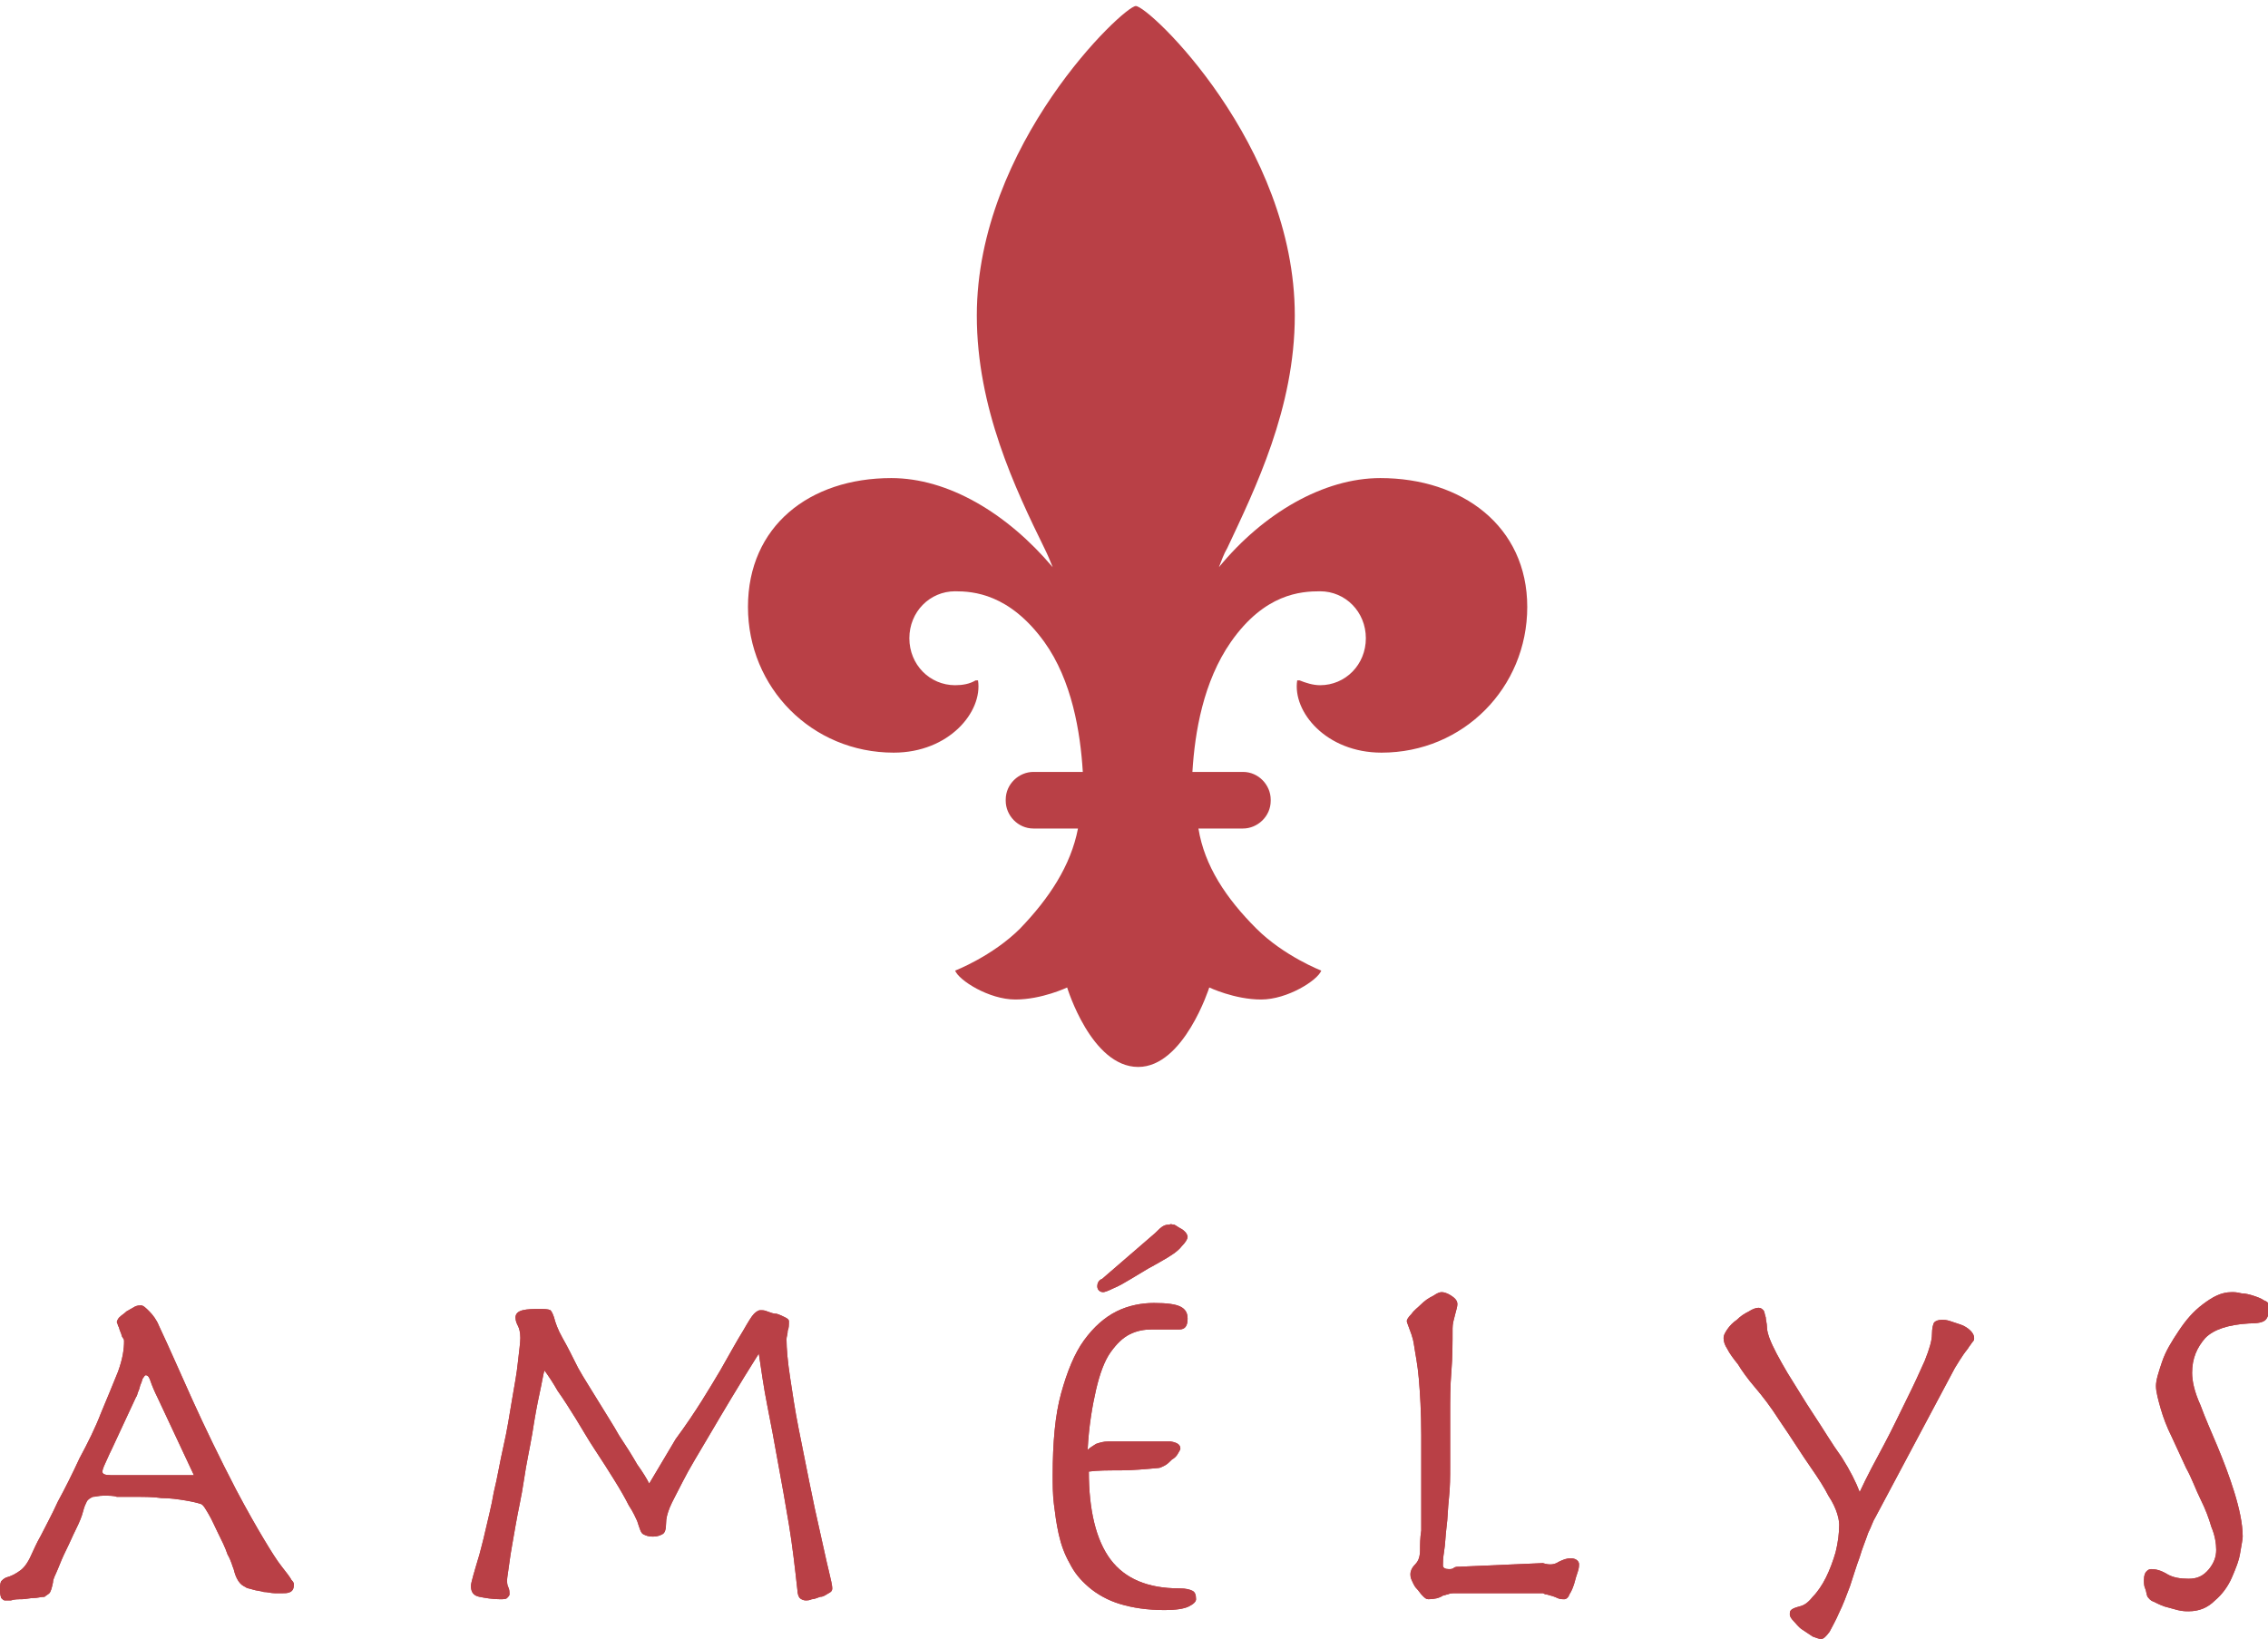
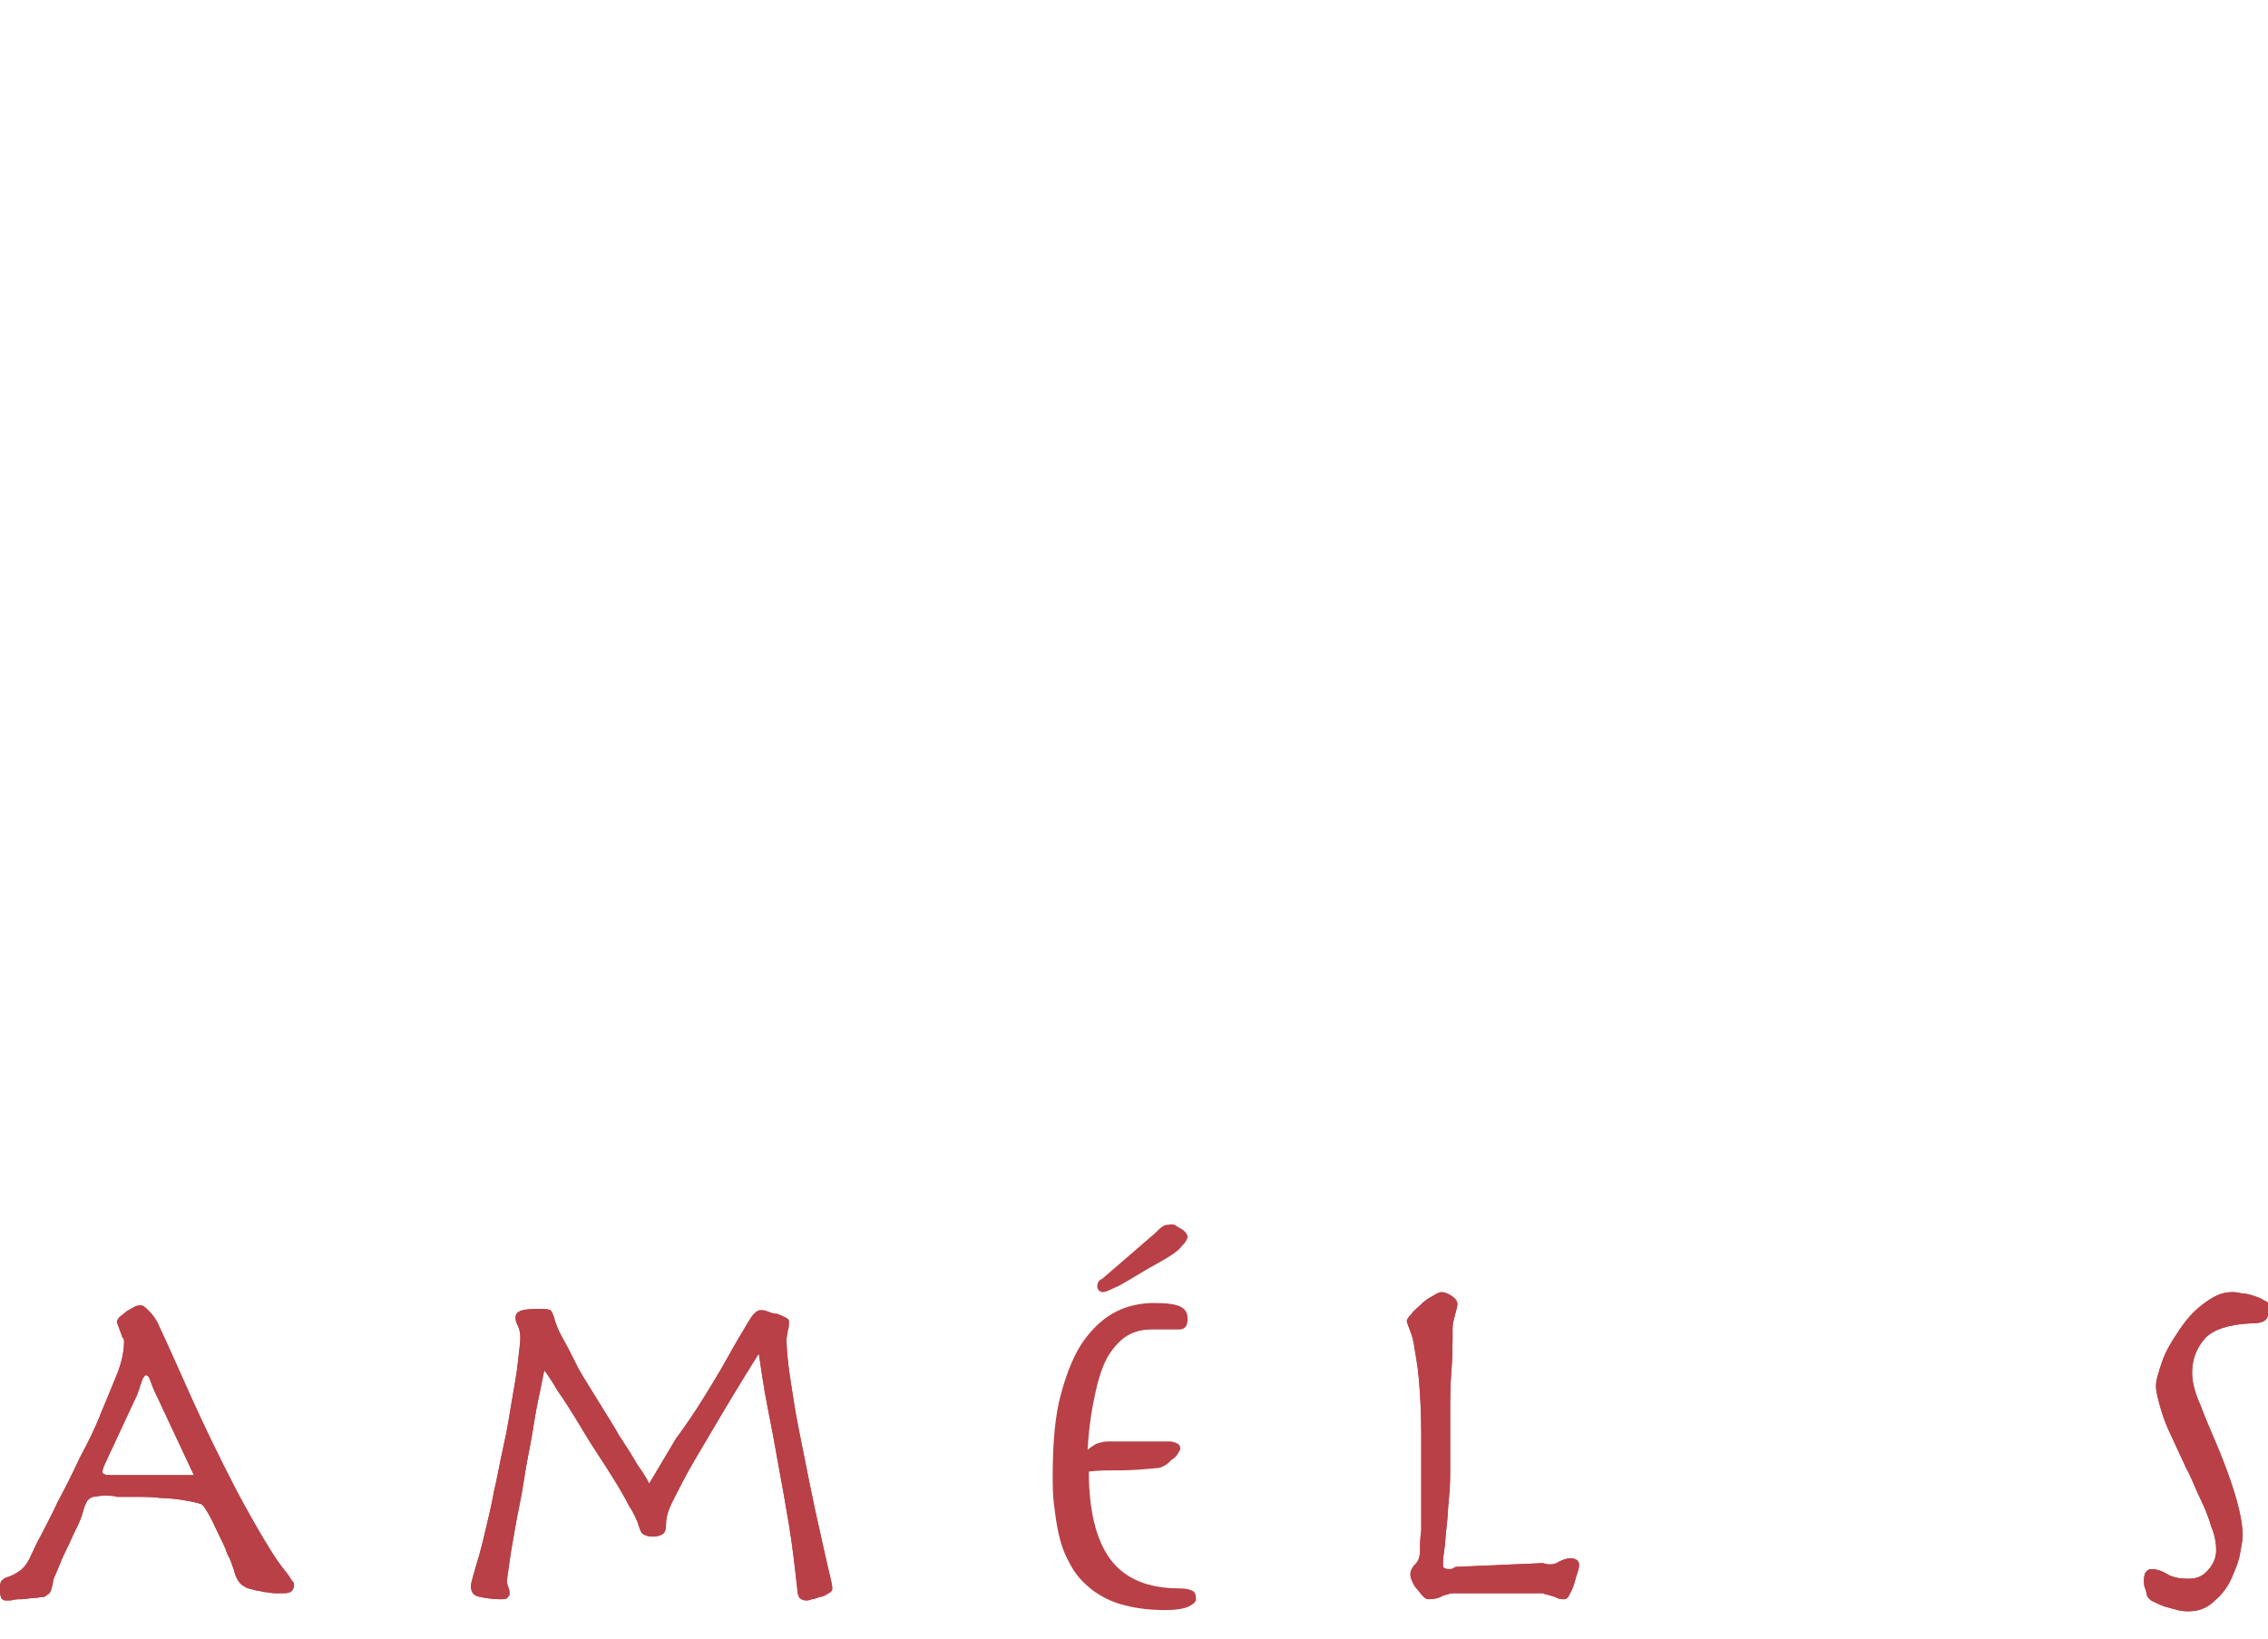
<svg xmlns="http://www.w3.org/2000/svg" version="1.1" id="Calque_1" x="0px" y="0px" viewBox="0 0 188.3 136.1" style="enable-background:new 0 0 188.3 136.1;" xml:space="preserve">
  <style type="text/css">
	.st0{fill:#B94046;}
</style>
  <g>
    <path class="st0" d="M13.1,116.1c-0.3-0.6-0.5-1.1-0.6-1.4s-0.2-0.5-0.4-0.5c-0.1,0-0.1,0.1-0.2,0.2c-0.1,0.1-0.1,0.3-0.2,0.5   c-0.1,0.2-0.1,0.4-0.2,0.6c-0.1,0.2-0.1,0.4-0.2,0.5l-2,4.3c-0.3,0.6-0.5,1.1-0.6,1.3s-0.2,0.5-0.2,0.6c0,0.2,0.2,0.3,0.7,0.3h6.9   L13.1,116.1z M8.6,124.2c-0.4,0-0.7,0.1-0.9,0.1c-0.2,0.1-0.4,0.2-0.5,0.4c-0.1,0.2-0.2,0.4-0.3,0.8c-0.1,0.4-0.3,0.9-0.6,1.5   c-0.3,0.6-0.5,1.1-0.8,1.7c-0.3,0.6-0.5,1.1-0.7,1.6s-0.4,0.8-0.4,1.1c-0.1,0.5-0.2,0.8-0.3,0.9c-0.1,0.1-0.3,0.2-0.4,0.3   c-0.3,0-0.6,0.1-0.9,0.1s-0.7,0.1-1,0.1s-0.6,0-0.9,0.1c-0.3,0-0.4,0-0.5,0s-0.2-0.1-0.3-0.2C0,132.4,0,132.2,0,132.1   c0-0.4,0-0.6,0.1-0.8c0.1-0.1,0.2-0.2,0.4-0.3c0.4-0.1,0.8-0.3,1.2-0.6s0.7-0.8,1-1.5c0.1-0.2,0.3-0.7,0.7-1.4   c0.4-0.8,0.9-1.7,1.4-2.8c0.6-1.1,1.2-2.3,1.8-3.6c0.7-1.3,1.3-2.5,1.8-3.8c0.5-1.2,1-2.4,1.4-3.4c0.4-1.1,0.5-1.9,0.5-2.5   c0-0.1,0-0.2-0.1-0.3c-0.1-0.1-0.1-0.3-0.2-0.5c-0.1-0.2-0.1-0.4-0.2-0.5c0-0.1-0.1-0.3-0.1-0.3c0-0.1,0.1-0.3,0.2-0.4   c0.2-0.2,0.4-0.3,0.6-0.5c0.2-0.1,0.5-0.3,0.7-0.4s0.4-0.1,0.5-0.1c0.2,0,0.4,0.2,0.7,0.5s0.6,0.7,0.8,1.2c0.9,1.9,1.8,4,2.8,6.2   s2.2,4.7,3.6,7.4c0.9,1.7,1.7,3.1,2.3,4.1c0.6,1,1.1,1.8,1.5,2.3s0.7,0.9,0.8,1.1c0.2,0.2,0.2,0.3,0.2,0.4c0,0.3-0.1,0.5-0.3,0.6   c-0.2,0.1-0.4,0.1-0.6,0.1s-0.4,0-0.7,0c-0.3,0-0.6-0.1-0.9-0.1c-0.3-0.1-0.6-0.1-0.9-0.2c-0.3-0.1-0.5-0.1-0.6-0.2   c-0.2-0.1-0.4-0.2-0.6-0.5s-0.3-0.6-0.4-1c-0.1-0.2-0.2-0.7-0.5-1.2c-0.2-0.6-0.5-1.2-0.8-1.8c-0.3-0.6-0.5-1.1-0.8-1.6   s-0.4-0.7-0.6-0.8c-0.3-0.1-0.7-0.2-1.3-0.3c-0.6-0.1-1.3-0.2-2-0.2c-0.7-0.1-1.4-0.1-2.1-0.1s-1.2,0-1.6,0   C9.5,124.2,9,124.2,8.6,124.2" />
    <path class="st0" d="M59.8,113.8c0.8-1.4,1.4-2.5,1.9-3.3c0.4-0.7,0.7-1.2,0.9-1.4c0.2-0.2,0.4-0.3,0.5-0.3c0.2,0,0.4,0,0.6,0.1   c0.3,0.1,0.5,0.2,0.8,0.2c0.3,0.1,0.5,0.2,0.7,0.3c0.2,0.1,0.3,0.2,0.3,0.3c0,0.3,0,0.6-0.1,0.8c0,0.3-0.1,0.5-0.1,0.7   c0,0.8,0.1,1.9,0.3,3.2c0.2,1.3,0.4,2.7,0.7,4.2c0.3,1.5,0.6,3,0.9,4.5s0.6,2.9,0.9,4.2c0.3,1.3,0.5,2.3,0.7,3.1s0.3,1.3,0.3,1.5   s-0.1,0.3-0.3,0.4c-0.2,0.1-0.4,0.3-0.7,0.3c-0.3,0.1-0.5,0.2-0.7,0.2c-0.2,0.1-0.4,0.1-0.5,0.1c-0.2,0-0.4-0.1-0.5-0.2   c-0.1-0.1-0.2-0.4-0.2-0.7c-0.2-1.8-0.4-3.6-0.7-5.4c-0.3-1.8-0.6-3.5-0.9-5.1c-0.3-1.7-0.6-3.3-0.9-4.8c-0.3-1.5-0.5-3-0.7-4.3   c-1.7,2.7-3,4.9-4,6.6s-1.8,3-2.3,4s-0.9,1.7-1.1,2.2c-0.2,0.5-0.3,0.9-0.3,1.3c0,0.5-0.1,0.8-0.3,0.9s-0.4,0.2-0.8,0.2   c-0.4,0-0.6-0.1-0.8-0.2s-0.3-0.5-0.5-1.1c-0.1-0.2-0.3-0.7-0.7-1.3c-0.3-0.6-0.7-1.3-1.2-2.1c-0.5-0.8-1-1.6-1.6-2.5   s-1.1-1.8-1.6-2.6c-0.5-0.8-1-1.6-1.5-2.3c-0.4-0.7-0.8-1.3-1.1-1.7c-0.1,0.3-0.2,1-0.4,1.9s-0.4,2-0.6,3.3   c-0.2,1.2-0.5,2.5-0.7,3.9s-0.5,2.6-0.7,3.8c-0.2,1.2-0.4,2.2-0.5,3s-0.2,1.3-0.2,1.5s0,0.4,0.1,0.6c0.1,0.2,0.1,0.4,0.1,0.6   c0,0.1-0.1,0.2-0.2,0.3c-0.1,0.1-0.3,0.1-0.6,0.1c-0.6,0-1.2-0.1-1.7-0.2c-0.5-0.1-0.7-0.4-0.7-0.9c0-0.2,0.1-0.5,0.2-0.9   c0.1-0.4,0.3-1,0.5-1.7c0.1-0.4,0.3-1.1,0.5-2c0.2-0.9,0.5-2,0.7-3.2c0.3-1.2,0.5-2.5,0.8-3.8s0.5-2.6,0.7-3.8   c0.2-1.2,0.4-2.2,0.5-3.2c0.1-0.9,0.2-1.6,0.2-2c0-0.5-0.1-0.8-0.2-1c-0.1-0.2-0.2-0.4-0.2-0.7c0-0.3,0.2-0.5,0.6-0.6   c0.4-0.1,0.9-0.1,1.4-0.1c0.4,0,0.7,0,0.9,0.1c0.1,0.1,0.2,0.3,0.3,0.6c0.1,0.4,0.3,1,0.7,1.7s0.8,1.5,1.3,2.5   c0.5,0.9,1.1,1.8,1.7,2.8c0.6,1,1.2,1.9,1.7,2.8c0.6,0.9,1.1,1.7,1.5,2.4c0.5,0.7,0.8,1.2,1,1.6l2.2-3.7   C57.8,117.2,58.9,115.3,59.8,113.8" />
    <path class="st0" d="M97.5,101.7c0.2,0.1,0.3,0.2,0.5,0.3c0.2,0.1,0.3,0.2,0.4,0.3c0.1,0.1,0.2,0.3,0.2,0.4c0,0.2-0.2,0.5-0.5,0.8   c-0.3,0.4-0.9,0.8-1.8,1.3c-0.2,0.1-0.5,0.3-0.9,0.5c-0.5,0.3-1,0.6-1.5,0.9s-1,0.6-1.5,0.8c-0.4,0.2-0.7,0.3-0.8,0.3   c-0.3,0-0.5-0.2-0.5-0.5c0-0.2,0.1-0.5,0.4-0.6l4.4-3.8c0.3-0.3,0.5-0.5,0.7-0.6s0.3-0.1,0.5-0.1C97.2,101.6,97.3,101.7,97.5,101.7    M98,120.3c0,0.1-0.1,0.2-0.2,0.4c-0.1,0.2-0.3,0.4-0.5,0.5c-0.2,0.2-0.4,0.4-0.6,0.5s-0.4,0.2-0.5,0.2c-1.1,0.1-2.2,0.2-3.2,0.2   s-1.9,0-2.6,0.1c0,3.2,0.6,5.7,1.8,7.3c1.2,1.6,3.1,2.4,5.7,2.4c0.6,0,0.9,0.1,1.1,0.2c0.2,0.1,0.3,0.3,0.3,0.7   c0,0.2-0.2,0.4-0.6,0.6c-0.4,0.2-1.1,0.3-2,0.3c-1.5,0-2.7-0.2-3.7-0.5s-1.9-0.8-2.6-1.4c-0.7-0.6-1.2-1.2-1.6-2   c-0.4-0.7-0.7-1.5-0.9-2.4s-0.3-1.7-0.4-2.5s-0.1-1.6-0.1-2.4c0-2.7,0.2-5,0.7-6.8s1.1-3.3,1.9-4.4s1.7-1.9,2.7-2.4   s2.1-0.7,3.1-0.7c1.1,0,1.8,0.1,2.2,0.3c0.4,0.2,0.6,0.5,0.6,1c0,0.6-0.2,0.9-0.7,0.9h-2.3c-0.6,0-1.2,0.1-1.8,0.4   c-0.6,0.3-1.1,0.8-1.6,1.5s-0.9,1.8-1.2,3.1c-0.3,1.3-0.6,3-0.7,5c0.2-0.2,0.4-0.3,0.7-0.5c0.3-0.1,0.6-0.2,1-0.2h5.2   C97.8,119.8,98,120,98,120.3" />
    <path class="st0" d="M129.4,129.7c0.4-0.2,0.7-0.3,1-0.3c0.4,0,0.7,0.2,0.7,0.5c0,0.1,0,0.3-0.1,0.6s-0.2,0.6-0.3,1   c-0.1,0.3-0.2,0.6-0.4,0.9c-0.1,0.3-0.3,0.4-0.4,0.4c-0.2,0-0.4,0-0.6-0.1c-0.2-0.1-0.5-0.2-0.9-0.3c-0.1,0-0.1,0-0.3-0.1   c-0.1,0-0.3,0-0.7,0c-0.3,0-0.7,0-1.2,0s-1.2,0-2,0c-0.9,0-1.6,0-2.1,0s-0.9,0-1.2,0c-0.3,0-0.5,0-0.7,0.1c-0.1,0-0.3,0.1-0.4,0.1   c-0.3,0.2-0.7,0.3-1.2,0.3c-0.2,0-0.3-0.1-0.5-0.3s-0.3-0.4-0.5-0.6c-0.2-0.2-0.3-0.5-0.4-0.7s-0.1-0.4-0.1-0.5   c0-0.2,0.1-0.5,0.4-0.8s0.4-0.7,0.4-1.2c0-0.4,0-1,0.1-1.6c0-0.6,0-1.4,0-2.2v-5.7c0-2-0.1-3.5-0.2-4.7s-0.3-2.1-0.4-2.8   c-0.1-0.7-0.3-1.1-0.4-1.4s-0.2-0.5-0.2-0.6s0.1-0.3,0.4-0.6c0.2-0.3,0.5-0.5,0.8-0.8s0.6-0.5,1-0.7c0.3-0.2,0.5-0.3,0.7-0.3   s0.5,0.1,0.8,0.3c0.3,0.2,0.5,0.4,0.5,0.7c0,0.2-0.1,0.5-0.2,0.9s-0.2,0.7-0.2,1.1c0,1.2,0,2.4-0.1,3.6s-0.1,2.4-0.1,3.5   c0,0.8,0,1.5,0,2.1c0,0.7,0,1.4,0,2.3c0,0.8,0,1.7-0.1,2.6s-0.1,1.7-0.2,2.4c-0.1,0.8-0.1,1.4-0.2,2s-0.1,1-0.1,1.2   s0.2,0.3,0.5,0.3c0.1,0,0.3,0,0.4-0.1s0.3-0.1,0.5-0.1l6.9-0.3C128.7,130,129.1,129.9,129.4,129.7" />
-     <path class="st0" d="M150.5,135.9c-0.3-0.2-0.6-0.4-0.9-0.6c-0.3-0.2-0.5-0.5-0.7-0.7s-0.3-0.4-0.3-0.5c0-0.2,0-0.3,0.1-0.4   c0.1-0.1,0.3-0.2,0.7-0.3s0.7-0.3,1.1-0.8c0.4-0.4,0.8-1,1.1-1.6s0.6-1.4,0.8-2.1c0.2-0.8,0.3-1.6,0.3-2.3c0-0.3-0.1-0.7-0.2-1   c-0.1-0.3-0.3-0.8-0.7-1.4c-0.3-0.6-0.8-1.4-1.5-2.4s-1.5-2.3-2.6-3.9c-0.7-1.1-1.4-2-2-2.7s-1.1-1.4-1.4-1.9   c-0.4-0.5-0.7-0.9-0.9-1.3c-0.2-0.3-0.3-0.6-0.3-0.9c0-0.2,0.1-0.4,0.3-0.7c0.2-0.3,0.5-0.6,0.8-0.8c0.3-0.3,0.6-0.5,1-0.7   c0.3-0.2,0.6-0.3,0.8-0.3s0.3,0.1,0.4,0.2c0.1,0.1,0.1,0.3,0.2,0.6c0,0.2,0.1,0.5,0.1,0.8s0.1,0.6,0.2,0.9c0.3,0.8,0.8,1.7,1.5,2.9   c0.7,1.1,1.4,2.3,2.2,3.5s1.5,2.4,2.3,3.5c0.7,1.1,1.2,2.1,1.5,2.9c0.6-1.3,1.3-2.6,2-3.9s1.3-2.6,1.9-3.8c0.6-1.2,1.1-2.3,1.5-3.2   c0.4-1,0.6-1.7,0.6-2.2s0.1-0.9,0.2-1c0.1-0.1,0.3-0.2,0.6-0.2c0.2,0,0.4,0,0.7,0.1s0.6,0.2,0.9,0.3c0.3,0.1,0.6,0.3,0.8,0.5   s0.3,0.4,0.3,0.6c0,0.1,0,0.2-0.1,0.3c-0.1,0.1-0.2,0.3-0.3,0.4c-0.1,0.2-0.3,0.4-0.5,0.7c-0.2,0.3-0.4,0.6-0.7,1.1l-6.6,12.4   c-0.2,0.3-0.3,0.7-0.6,1.3c-0.2,0.6-0.5,1.3-0.7,2c-0.3,0.8-0.5,1.5-0.8,2.4c-0.3,0.8-0.6,1.6-0.9,2.2c-0.3,0.7-0.6,1.2-0.8,1.6   c-0.3,0.4-0.5,0.6-0.7,0.6C151,136.1,150.8,136,150.5,135.9" />
    <path class="st0" d="M178.2,130.5c0.1-0.1,0.2-0.2,0.4-0.2c0.4,0,0.8,0.1,1.3,0.4c0.5,0.3,1.1,0.4,1.8,0.4s1.2-0.2,1.7-0.8   c0.4-0.5,0.6-1,0.6-1.6c0-0.5-0.1-1.2-0.4-1.9c-0.2-0.7-0.5-1.5-0.9-2.3s-0.7-1.7-1.2-2.6c-0.4-0.9-0.8-1.7-1.2-2.6   c-0.4-0.8-0.7-1.6-0.9-2.3c-0.2-0.7-0.4-1.4-0.4-1.9s0.2-1.1,0.5-2s0.8-1.7,1.4-2.6c0.6-0.9,1.2-1.6,2-2.2s1.5-1,2.4-1   c0.2,0,0.4,0,0.8,0.1c0.3,0,0.7,0.1,1,0.2s0.6,0.2,0.9,0.4c0.3,0.1,0.4,0.3,0.4,0.5c0,0.5-0.1,0.9-0.3,1.1s-0.6,0.3-1.4,0.3   c-1.7,0.1-2.9,0.5-3.6,1.2c-0.7,0.8-1.1,1.7-1.1,2.9c0,0.7,0.2,1.6,0.7,2.7c0.4,1.1,0.9,2.2,1.4,3.4c0.5,1.2,1,2.5,1.4,3.8   s0.7,2.6,0.7,3.7c0,0.2-0.1,0.7-0.2,1.3c-0.1,0.7-0.4,1.4-0.7,2.1c-0.3,0.7-0.8,1.4-1.4,1.9c-0.6,0.6-1.3,0.9-2.2,0.9   c-0.2,0-0.5,0-0.9-0.1s-0.7-0.2-1.1-0.3c-0.3-0.1-0.7-0.3-0.9-0.4c-0.3-0.1-0.4-0.3-0.5-0.4c-0.1-0.2-0.1-0.5-0.2-0.7   c-0.1-0.2-0.1-0.5-0.1-0.7C178,130.8,178.1,130.6,178.2,130.5" />
    <path class="st0" d="M13.1,116.1c-0.3-0.6-0.5-1.1-0.6-1.4s-0.2-0.5-0.4-0.5c-0.1,0-0.1,0.1-0.2,0.2c-0.1,0.1-0.1,0.3-0.2,0.5   c-0.1,0.2-0.1,0.4-0.2,0.6c-0.1,0.2-0.1,0.4-0.2,0.5l-2,4.3c-0.3,0.6-0.5,1.1-0.6,1.3s-0.2,0.5-0.2,0.6c0,0.2,0.2,0.3,0.7,0.3h6.9   L13.1,116.1z M8.6,124.2c-0.4,0-0.7,0.1-0.9,0.1c-0.2,0.1-0.4,0.2-0.5,0.4c-0.1,0.2-0.2,0.4-0.3,0.8c-0.1,0.4-0.3,0.9-0.6,1.5   c-0.3,0.6-0.5,1.1-0.8,1.7c-0.3,0.6-0.5,1.1-0.7,1.6s-0.4,0.8-0.4,1.1c-0.1,0.5-0.2,0.8-0.3,0.9c-0.1,0.1-0.3,0.2-0.4,0.3   c-0.3,0-0.6,0.1-0.9,0.1s-0.7,0.1-1,0.1s-0.6,0-0.9,0.1c-0.3,0-0.4,0-0.5,0s-0.2-0.1-0.3-0.2C0,132.4,0,132.2,0,132.1   c0-0.4,0-0.6,0.1-0.8c0.1-0.1,0.2-0.2,0.4-0.3c0.4-0.1,0.8-0.3,1.2-0.6s0.7-0.8,1-1.5c0.1-0.2,0.3-0.7,0.7-1.4   c0.4-0.8,0.9-1.7,1.4-2.8c0.6-1.1,1.2-2.3,1.8-3.6c0.7-1.3,1.3-2.5,1.8-3.8c0.5-1.2,1-2.4,1.4-3.4c0.4-1.1,0.5-1.9,0.5-2.5   c0-0.1,0-0.2-0.1-0.3c-0.1-0.1-0.1-0.3-0.2-0.5c-0.1-0.2-0.1-0.4-0.2-0.5c0-0.1-0.1-0.3-0.1-0.3c0-0.1,0.1-0.3,0.2-0.4   c0.2-0.2,0.4-0.3,0.6-0.5c0.2-0.1,0.5-0.3,0.7-0.4s0.4-0.1,0.5-0.1c0.2,0,0.4,0.2,0.7,0.5s0.6,0.7,0.8,1.2c0.9,1.9,1.8,4,2.8,6.2   s2.2,4.7,3.6,7.4c0.9,1.7,1.7,3.1,2.3,4.1c0.6,1,1.1,1.8,1.5,2.3s0.7,0.9,0.8,1.1c0.2,0.2,0.2,0.3,0.2,0.4c0,0.3-0.1,0.5-0.3,0.6   c-0.2,0.1-0.4,0.1-0.6,0.1s-0.4,0-0.7,0c-0.3,0-0.6-0.1-0.9-0.1c-0.3-0.1-0.6-0.1-0.9-0.2c-0.3-0.1-0.5-0.1-0.6-0.2   c-0.2-0.1-0.4-0.2-0.6-0.5s-0.3-0.6-0.4-1c-0.1-0.2-0.2-0.7-0.5-1.2c-0.2-0.6-0.5-1.2-0.8-1.8c-0.3-0.6-0.5-1.1-0.8-1.6   s-0.4-0.7-0.6-0.8c-0.3-0.1-0.7-0.2-1.3-0.3c-0.6-0.1-1.3-0.2-2-0.2c-0.7-0.1-1.4-0.1-2.1-0.1s-1.2,0-1.6,0   C9.5,124.2,9,124.2,8.6,124.2" />
    <path class="st0" d="M59.8,113.8c0.8-1.4,1.4-2.5,1.9-3.3c0.4-0.7,0.7-1.2,0.9-1.4c0.2-0.2,0.4-0.3,0.5-0.3c0.2,0,0.4,0,0.6,0.1   c0.3,0.1,0.5,0.2,0.8,0.2c0.3,0.1,0.5,0.2,0.7,0.3c0.2,0.1,0.3,0.2,0.3,0.3c0,0.3,0,0.6-0.1,0.8c0,0.3-0.1,0.5-0.1,0.7   c0,0.8,0.1,1.9,0.3,3.2c0.2,1.3,0.4,2.7,0.7,4.2c0.3,1.5,0.6,3,0.9,4.5s0.6,2.9,0.9,4.2c0.3,1.3,0.5,2.3,0.7,3.1s0.3,1.3,0.3,1.5   s-0.1,0.3-0.3,0.4c-0.2,0.1-0.4,0.3-0.7,0.3c-0.3,0.1-0.5,0.2-0.7,0.2c-0.2,0.1-0.4,0.1-0.5,0.1c-0.2,0-0.4-0.1-0.5-0.2   c-0.1-0.1-0.2-0.4-0.2-0.7c-0.2-1.8-0.4-3.6-0.7-5.4c-0.3-1.8-0.6-3.5-0.9-5.1c-0.3-1.7-0.6-3.3-0.9-4.8c-0.3-1.5-0.5-3-0.7-4.3   c-1.7,2.7-3,4.9-4,6.6s-1.8,3-2.3,4s-0.9,1.7-1.1,2.2c-0.2,0.5-0.3,0.9-0.3,1.3c0,0.5-0.1,0.8-0.3,0.9s-0.4,0.2-0.8,0.2   c-0.4,0-0.6-0.1-0.8-0.2s-0.3-0.5-0.5-1.1c-0.1-0.2-0.3-0.7-0.7-1.3c-0.3-0.6-0.7-1.3-1.2-2.1c-0.5-0.8-1-1.6-1.6-2.5   s-1.1-1.8-1.6-2.6c-0.5-0.8-1-1.6-1.5-2.3c-0.4-0.7-0.8-1.3-1.1-1.7c-0.1,0.3-0.2,1-0.4,1.9s-0.4,2-0.6,3.3   c-0.2,1.2-0.5,2.5-0.7,3.9s-0.5,2.6-0.7,3.8c-0.2,1.2-0.4,2.2-0.5,3s-0.2,1.3-0.2,1.5s0,0.4,0.1,0.6c0.1,0.2,0.1,0.4,0.1,0.6   c0,0.1-0.1,0.2-0.2,0.3c-0.1,0.1-0.3,0.1-0.6,0.1c-0.6,0-1.2-0.1-1.7-0.2c-0.5-0.1-0.7-0.4-0.7-0.9c0-0.2,0.1-0.5,0.2-0.9   c0.1-0.4,0.3-1,0.5-1.7c0.1-0.4,0.3-1.1,0.5-2c0.2-0.9,0.5-2,0.7-3.2c0.3-1.2,0.5-2.5,0.8-3.8s0.5-2.6,0.7-3.8   c0.2-1.2,0.4-2.2,0.5-3.2c0.1-0.9,0.2-1.6,0.2-2c0-0.5-0.1-0.8-0.2-1c-0.1-0.2-0.2-0.4-0.2-0.7c0-0.3,0.2-0.5,0.6-0.6   c0.4-0.1,0.9-0.1,1.4-0.1c0.4,0,0.7,0,0.9,0.1c0.1,0.1,0.2,0.3,0.3,0.6c0.1,0.4,0.3,1,0.7,1.7s0.8,1.5,1.3,2.5   c0.5,0.9,1.1,1.8,1.7,2.8c0.6,1,1.2,1.9,1.7,2.8c0.6,0.9,1.1,1.7,1.5,2.4c0.5,0.7,0.8,1.2,1,1.6l2.2-3.7   C57.8,117.2,58.9,115.3,59.8,113.8" />
-     <path class="st0" d="M97.5,101.7c0.2,0.1,0.3,0.2,0.5,0.3c0.2,0.1,0.3,0.2,0.4,0.3c0.1,0.1,0.2,0.3,0.2,0.4c0,0.2-0.2,0.5-0.5,0.8   c-0.3,0.4-0.9,0.8-1.8,1.3c-0.2,0.1-0.5,0.3-0.9,0.5c-0.5,0.3-1,0.6-1.5,0.9s-1,0.6-1.5,0.8c-0.4,0.2-0.7,0.3-0.8,0.3   c-0.3,0-0.5-0.2-0.5-0.5c0-0.2,0.1-0.5,0.4-0.6l4.4-3.8c0.3-0.3,0.5-0.5,0.7-0.6s0.3-0.1,0.5-0.1C97.2,101.6,97.3,101.7,97.5,101.7    M98,120.3c0,0.1-0.1,0.2-0.2,0.4c-0.1,0.2-0.3,0.4-0.5,0.5c-0.2,0.2-0.4,0.4-0.6,0.5s-0.4,0.2-0.5,0.2c-1.1,0.1-2.2,0.2-3.2,0.2   s-1.9,0-2.6,0.1c0,3.2,0.6,5.7,1.8,7.3c1.2,1.6,3.1,2.4,5.7,2.4c0.6,0,0.9,0.1,1.1,0.2c0.2,0.1,0.3,0.3,0.3,0.7   c0,0.2-0.2,0.4-0.6,0.6c-0.4,0.2-1.1,0.3-2,0.3c-1.5,0-2.7-0.2-3.7-0.5s-1.9-0.8-2.6-1.4c-0.7-0.6-1.2-1.2-1.6-2   c-0.4-0.7-0.7-1.5-0.9-2.4s-0.3-1.7-0.4-2.5s-0.1-1.6-0.1-2.4c0-2.7,0.2-5,0.7-6.8s1.1-3.3,1.9-4.4s1.7-1.9,2.7-2.4   s2.1-0.7,3.1-0.7c1.1,0,1.8,0.1,2.2,0.3c0.4,0.2,0.6,0.5,0.6,1c0,0.6-0.2,0.9-0.7,0.9h-2.3c-0.6,0-1.2,0.1-1.8,0.4   c-0.6,0.3-1.1,0.8-1.6,1.5s-0.9,1.8-1.2,3.1c-0.3,1.3-0.6,3-0.7,5c0.2-0.2,0.4-0.3,0.7-0.5c0.3-0.1,0.6-0.2,1-0.2h5.2   C97.8,119.8,98,120,98,120.3" />
    <path class="st0" d="M129.4,129.7c0.4-0.2,0.7-0.3,1-0.3c0.4,0,0.7,0.2,0.7,0.5c0,0.1,0,0.3-0.1,0.6s-0.2,0.6-0.3,1   c-0.1,0.3-0.2,0.6-0.4,0.9c-0.1,0.3-0.3,0.4-0.4,0.4c-0.2,0-0.4,0-0.6-0.1c-0.2-0.1-0.5-0.2-0.9-0.3c-0.1,0-0.1,0-0.3-0.1   c-0.1,0-0.3,0-0.7,0c-0.3,0-0.7,0-1.2,0s-1.2,0-2,0c-0.9,0-1.6,0-2.1,0s-0.9,0-1.2,0c-0.3,0-0.5,0-0.7,0.1c-0.1,0-0.3,0.1-0.4,0.1   c-0.3,0.2-0.7,0.3-1.2,0.3c-0.2,0-0.3-0.1-0.5-0.3s-0.3-0.4-0.5-0.6c-0.2-0.2-0.3-0.5-0.4-0.7s-0.1-0.4-0.1-0.5   c0-0.2,0.1-0.5,0.4-0.8s0.4-0.7,0.4-1.2c0-0.4,0-1,0.1-1.6c0-0.6,0-1.4,0-2.2v-5.7c0-2-0.1-3.5-0.2-4.7s-0.3-2.1-0.4-2.8   c-0.1-0.7-0.3-1.1-0.4-1.4s-0.2-0.5-0.2-0.6s0.1-0.3,0.4-0.6c0.2-0.3,0.5-0.5,0.8-0.8s0.6-0.5,1-0.7c0.3-0.2,0.5-0.3,0.7-0.3   s0.5,0.1,0.8,0.3c0.3,0.2,0.5,0.4,0.5,0.7c0,0.2-0.1,0.5-0.2,0.9s-0.2,0.7-0.2,1.1c0,1.2,0,2.4-0.1,3.6s-0.1,2.4-0.1,3.5   c0,0.8,0,1.5,0,2.1c0,0.7,0,1.4,0,2.3c0,0.8,0,1.7-0.1,2.6s-0.1,1.7-0.2,2.4c-0.1,0.8-0.1,1.4-0.2,2s-0.1,1-0.1,1.2   s0.2,0.3,0.5,0.3c0.1,0,0.3,0,0.4-0.1s0.3-0.1,0.5-0.1l6.9-0.3C128.7,130,129.1,129.9,129.4,129.7" />
-     <path class="st0" d="M150.5,135.9c-0.3-0.2-0.6-0.4-0.9-0.6c-0.3-0.2-0.5-0.5-0.7-0.7s-0.3-0.4-0.3-0.5c0-0.2,0-0.3,0.1-0.4   c0.1-0.1,0.3-0.2,0.7-0.3s0.7-0.3,1.1-0.8c0.4-0.4,0.8-1,1.1-1.6s0.6-1.4,0.8-2.1c0.2-0.8,0.3-1.6,0.3-2.3c0-0.3-0.1-0.7-0.2-1   c-0.1-0.3-0.3-0.8-0.7-1.4c-0.3-0.6-0.8-1.4-1.5-2.4s-1.5-2.3-2.6-3.9c-0.7-1.1-1.4-2-2-2.7s-1.1-1.4-1.4-1.9   c-0.4-0.5-0.7-0.9-0.9-1.3c-0.2-0.3-0.3-0.6-0.3-0.9c0-0.2,0.1-0.4,0.3-0.7c0.2-0.3,0.5-0.6,0.8-0.8c0.3-0.3,0.6-0.5,1-0.7   c0.3-0.2,0.6-0.3,0.8-0.3s0.3,0.1,0.4,0.2c0.1,0.1,0.1,0.3,0.2,0.6c0,0.2,0.1,0.5,0.1,0.8s0.1,0.6,0.2,0.9c0.3,0.8,0.8,1.7,1.5,2.9   c0.7,1.1,1.4,2.3,2.2,3.5s1.5,2.4,2.3,3.5c0.7,1.1,1.2,2.1,1.5,2.9c0.6-1.3,1.3-2.6,2-3.9s1.3-2.6,1.9-3.8c0.6-1.2,1.1-2.3,1.5-3.2   c0.4-1,0.6-1.7,0.6-2.2s0.1-0.9,0.2-1c0.1-0.1,0.3-0.2,0.6-0.2c0.2,0,0.4,0,0.7,0.1s0.6,0.2,0.9,0.3c0.3,0.1,0.6,0.3,0.8,0.5   s0.3,0.4,0.3,0.6c0,0.1,0,0.2-0.1,0.3c-0.1,0.1-0.2,0.3-0.3,0.4c-0.1,0.2-0.3,0.4-0.5,0.7c-0.2,0.3-0.4,0.6-0.7,1.1l-6.6,12.4   c-0.2,0.3-0.3,0.7-0.6,1.3c-0.2,0.6-0.5,1.3-0.7,2c-0.3,0.8-0.5,1.5-0.8,2.4c-0.3,0.8-0.6,1.6-0.9,2.2c-0.3,0.7-0.6,1.2-0.8,1.6   c-0.3,0.4-0.5,0.6-0.7,0.6C151,136.1,150.8,136,150.5,135.9" />
    <path class="st0" d="M178.2,130.5c0.1-0.1,0.2-0.2,0.4-0.2c0.4,0,0.8,0.1,1.3,0.4c0.5,0.3,1.1,0.4,1.8,0.4s1.2-0.2,1.7-0.8   c0.4-0.5,0.6-1,0.6-1.6c0-0.5-0.1-1.2-0.4-1.9c-0.2-0.7-0.5-1.5-0.9-2.3s-0.7-1.7-1.2-2.6c-0.4-0.9-0.8-1.7-1.2-2.6   c-0.4-0.8-0.7-1.6-0.9-2.3c-0.2-0.7-0.4-1.4-0.4-1.9s0.2-1.1,0.5-2s0.8-1.7,1.4-2.6c0.6-0.9,1.2-1.6,2-2.2s1.5-1,2.4-1   c0.2,0,0.4,0,0.8,0.1c0.3,0,0.7,0.1,1,0.2s0.6,0.2,0.9,0.4c0.3,0.1,0.4,0.3,0.4,0.5c0,0.5-0.1,0.9-0.3,1.1s-0.6,0.3-1.4,0.3   c-1.7,0.1-2.9,0.5-3.6,1.2c-0.7,0.8-1.1,1.7-1.1,2.9c0,0.7,0.2,1.6,0.7,2.7c0.4,1.1,0.9,2.2,1.4,3.4c0.5,1.2,1,2.5,1.4,3.8   s0.7,2.6,0.7,3.7c0,0.2-0.1,0.7-0.2,1.3c-0.1,0.7-0.4,1.4-0.7,2.1c-0.3,0.7-0.8,1.4-1.4,1.9c-0.6,0.6-1.3,0.9-2.2,0.9   c-0.2,0-0.5,0-0.9-0.1s-0.7-0.2-1.1-0.3c-0.3-0.1-0.7-0.3-0.9-0.4c-0.3-0.1-0.4-0.3-0.5-0.4c-0.1-0.2-0.1-0.5-0.2-0.7   c-0.1-0.2-0.1-0.5-0.1-0.7C178,130.8,178.1,130.6,178.2,130.5" />
  </g>
-   <path class="st0" d="M114.6,39.7c-4.7,0-9.7,2.9-13.4,7.4c0.2-0.5,0.4-1.1,0.7-1.6c2.3-4.9,5.6-11.6,5.6-19.3  c0-14.2-12.1-25.7-13.2-25.7c-1,0-13.2,11.5-13.2,25.7c0,7.7,3.2,14.4,5.6,19.3c0.3,0.6,0.5,1.1,0.7,1.6c-3.8-4.5-8.7-7.4-13.4-7.4  c-6.8,0-11.9,4-11.9,10.7s5.3,12.1,12.1,12.1c4.6,0,7.4-3.4,7-6c0,0-0.1,0-0.2,0c-0.5,0.3-1.1,0.4-1.7,0.4c-2.1,0-3.8-1.7-3.8-3.9  s1.7-3.9,3.8-3.9c1.5,0,4.5,0.2,7.4,4.2c2.3,3.2,3,7.5,3.2,10.8h-4.1c-1.2,0-2.3,1-2.3,2.3v0.1c0,1.2,1,2.3,2.3,2.3h3.7  c-0.6,3.1-2.4,5.8-4.8,8.3c-2.3,2.3-5.4,3.5-5.4,3.5c0.3,0.8,2.8,2.4,5,2.4c2.2,0,4.3-1,4.3-1s2,6.6,5.9,6.6c3.8,0,5.9-6.6,5.9-6.6  s2.1,1,4.3,1c2.2,0,4.7-1.6,5-2.4c0,0-3.1-1.2-5.4-3.5c-2.5-2.5-4.3-5.2-4.8-8.3h3.7c1.2,0,2.3-1,2.3-2.3v-0.1c0-1.2-1-2.3-2.3-2.3  h-4.2c0.2-3.3,0.9-7.5,3.2-10.8c2.8-4,5.8-4.2,7.4-4.2c2.1,0,3.8,1.7,3.8,3.9s-1.7,3.9-3.8,3.9c-0.6,0-1.2-0.2-1.7-0.4  c0,0-0.1,0-0.2,0c-0.4,2.6,2.4,6,7,6c6.8,0,12.1-5.4,12.1-12.1S121.4,39.7,114.6,39.7z" />
</svg>